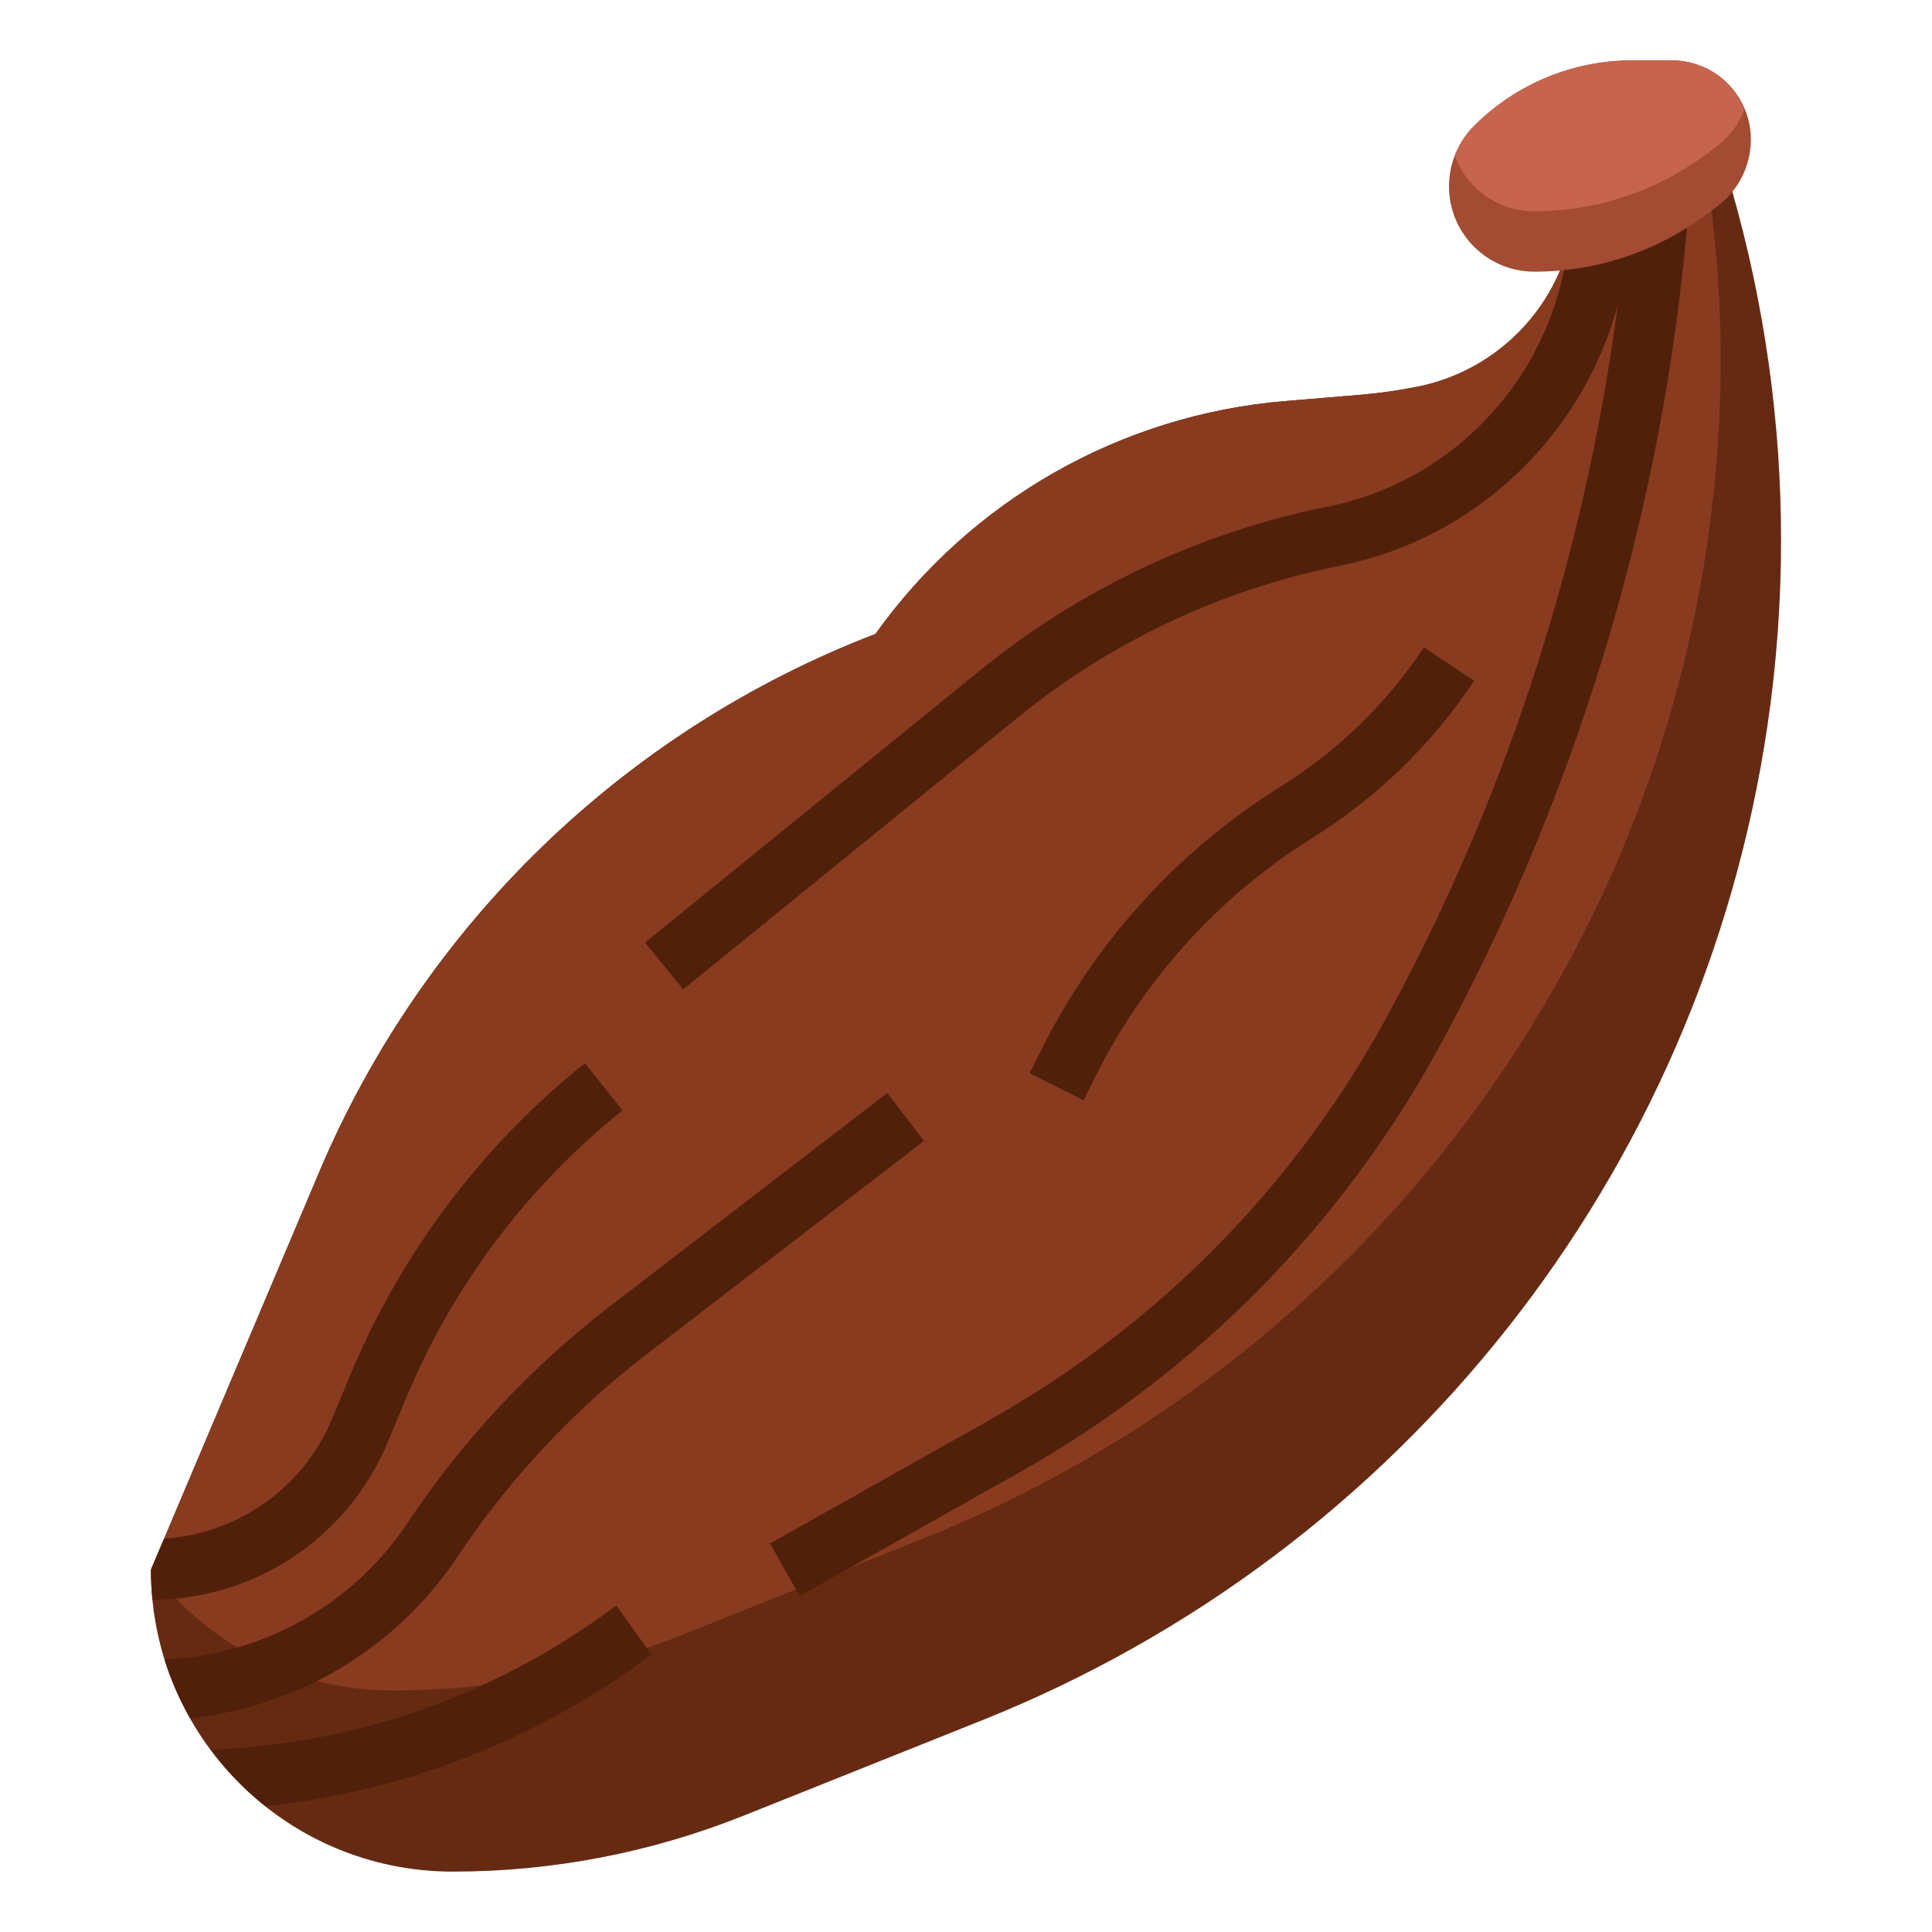
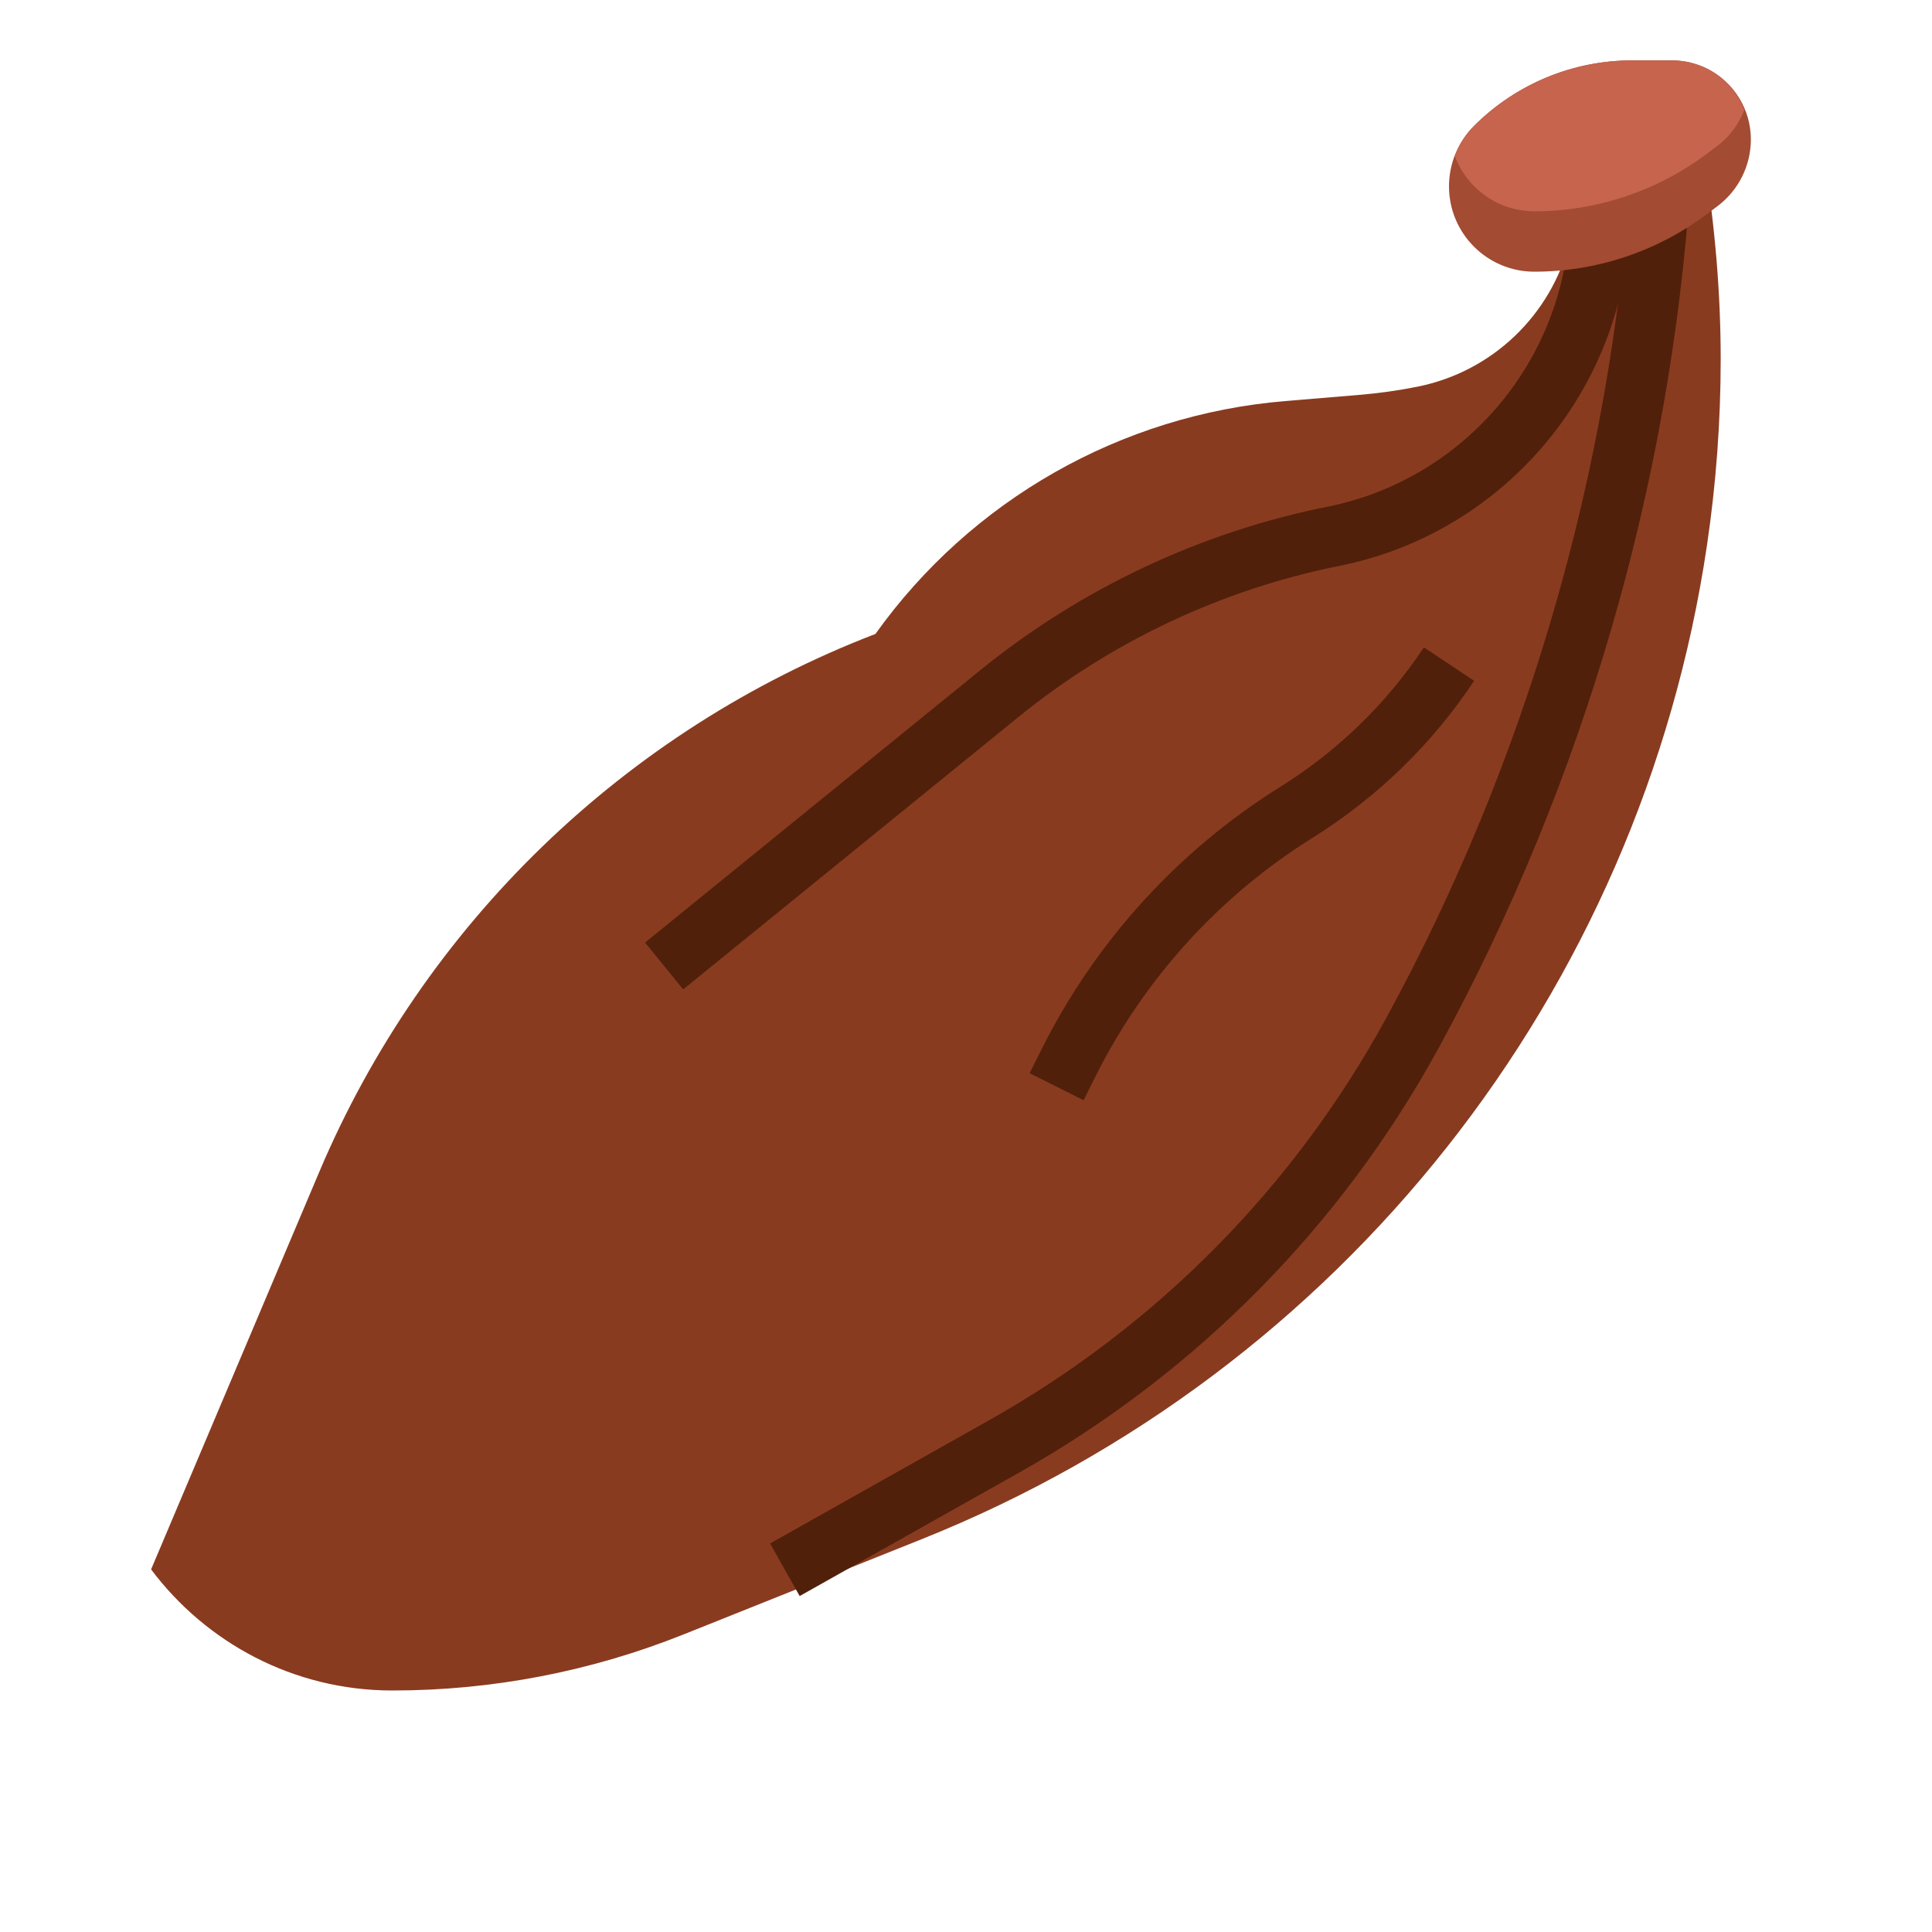
<svg xmlns="http://www.w3.org/2000/svg" id="Layer_3" enable-background="new 0 0 64 64" height="512" viewBox="0 0 64 64" width="512">
  <g>
-     <path d="m52 8c-.611 2.443-2.574 4.315-5.043 4.809-.637.127-1.282.218-1.93.272l-2.455.205c-5.437.453-10.4 3.274-13.572 7.714-8.307 3.195-14.959 9.63-18.427 17.828l-5.573 13.172c0 5.523 4.477 10 10 10 3.303 0 6.576-.63 9.642-1.857l7.896-3.158c13.908-5.563 23.812-18.098 26.007-32.916.303-2.043.455-4.106.455-6.171 0-3.913-.545-7.806-1.62-11.568l-.38-1.33" fill="#662a12" />
    <path d="m29 21c-8.307 3.195-14.959 9.63-18.427 17.828l-5.568 13.16c1.824 2.432 4.721 4.012 7.995 4.012 3.303 0 6.576-.63 9.642-1.857l7.896-3.158c13.908-5.563 23.812-18.098 26.007-32.916.303-2.043.455-4.106.455-6.171 0-2.206-.192-4.402-.536-6.576l-4.464 2.678c-.611 2.443-2.574 4.315-5.043 4.809-.637.128-1.282.218-1.93.272l-2.455.205c-5.437.453-10.4 3.274-13.572 7.714z" fill="#893b20" />
    <g>
      <path d="m22.631 32.776-1.262-1.553 11.112-9.029c3.324-2.699 7.299-4.57 11.497-5.41 4.649-.93 8.022-5.045 8.022-9.784h2c0 5.689-4.05 10.629-9.629 11.745-3.881.776-7.556 2.506-10.628 5.002z" fill="#51200a" />
    </g>
    <g>
      <path d="m35.895 36.447-1.789-.895.394-.787c1.787-3.575 4.523-6.585 7.913-8.702 1.908-1.192 3.508-2.746 4.756-4.618l1.664 1.109c-1.406 2.109-3.21 3.86-5.359 5.204-3.078 1.923-5.562 4.655-7.185 7.901z" fill="#51200a" />
    </g>
    <g>
      <path d="m26.49 52.871-.98-1.742 7.261-4.085c5.555-3.125 10.103-7.732 13.152-13.325 4.641-8.507 7.435-18.114 8.079-27.785l1.996.133c-.664 9.958-3.541 19.851-8.318 28.609-3.23 5.923-8.047 10.803-13.929 14.111z" fill="#51200a" />
    </g>
    <g fill="#51200a">
-       <path d="m12.846 47.77.614-1.475c1.548-3.713 4.025-7.003 7.165-9.514l-1.25-1.562c-3.4 2.721-6.084 6.284-7.761 10.307l-.614 1.474c-.956 2.293-3.111 3.803-5.563 3.968l-.437 1.032c0 .336.018.668.05.996 3.422-.02 6.479-2.064 7.796-5.226z" />
-       <path d="m15.16 51.562c1.712-2.568 3.82-4.824 6.267-6.706l9.183-7.063-1.219-1.586-9.183 7.063c-2.62 2.016-4.879 4.433-6.712 7.183-1.814 2.721-4.799 4.376-8.047 4.519.213.685.503 1.334.851 1.947 3.586-.381 6.833-2.316 8.86-5.357z" />
-       <path d="m21.582 54.813-1.164-1.627-.489.351c-3.82 2.728-8.278 4.236-12.943 4.425.521.699 1.127 1.329 1.81 1.871 4.424-.474 8.632-2.052 12.297-4.669z" />
-     </g>
+       </g>
    <path d="m48 6.172c0 1.562 1.266 2.828 2.828 2.828 2.059 0 4.062-.668 5.709-1.903l.357-.268c.696-.522 1.106-1.341 1.106-2.211 0-.992-.56-1.898-1.447-2.342-.364-.181-.765-.276-1.171-.276h-1.311c-1.966 0-3.852.781-5.243 2.172-.53.53-.828 1.249-.828 2z" fill="#a34b33" />
    <path d="m56.553 2.276c-.364-.181-.765-.276-1.171-.276h-1.311c-1.966 0-3.852.781-5.243 2.172-.285.285-.497.628-.637.998.404 1.068 1.428 1.83 2.637 1.83 2.059 0 4.062-.668 5.709-1.903l.357-.268c.41-.308.705-.725.891-1.188-.235-.579-.653-1.075-1.232-1.365z" fill="#c6644e" />
  </g>
</svg>